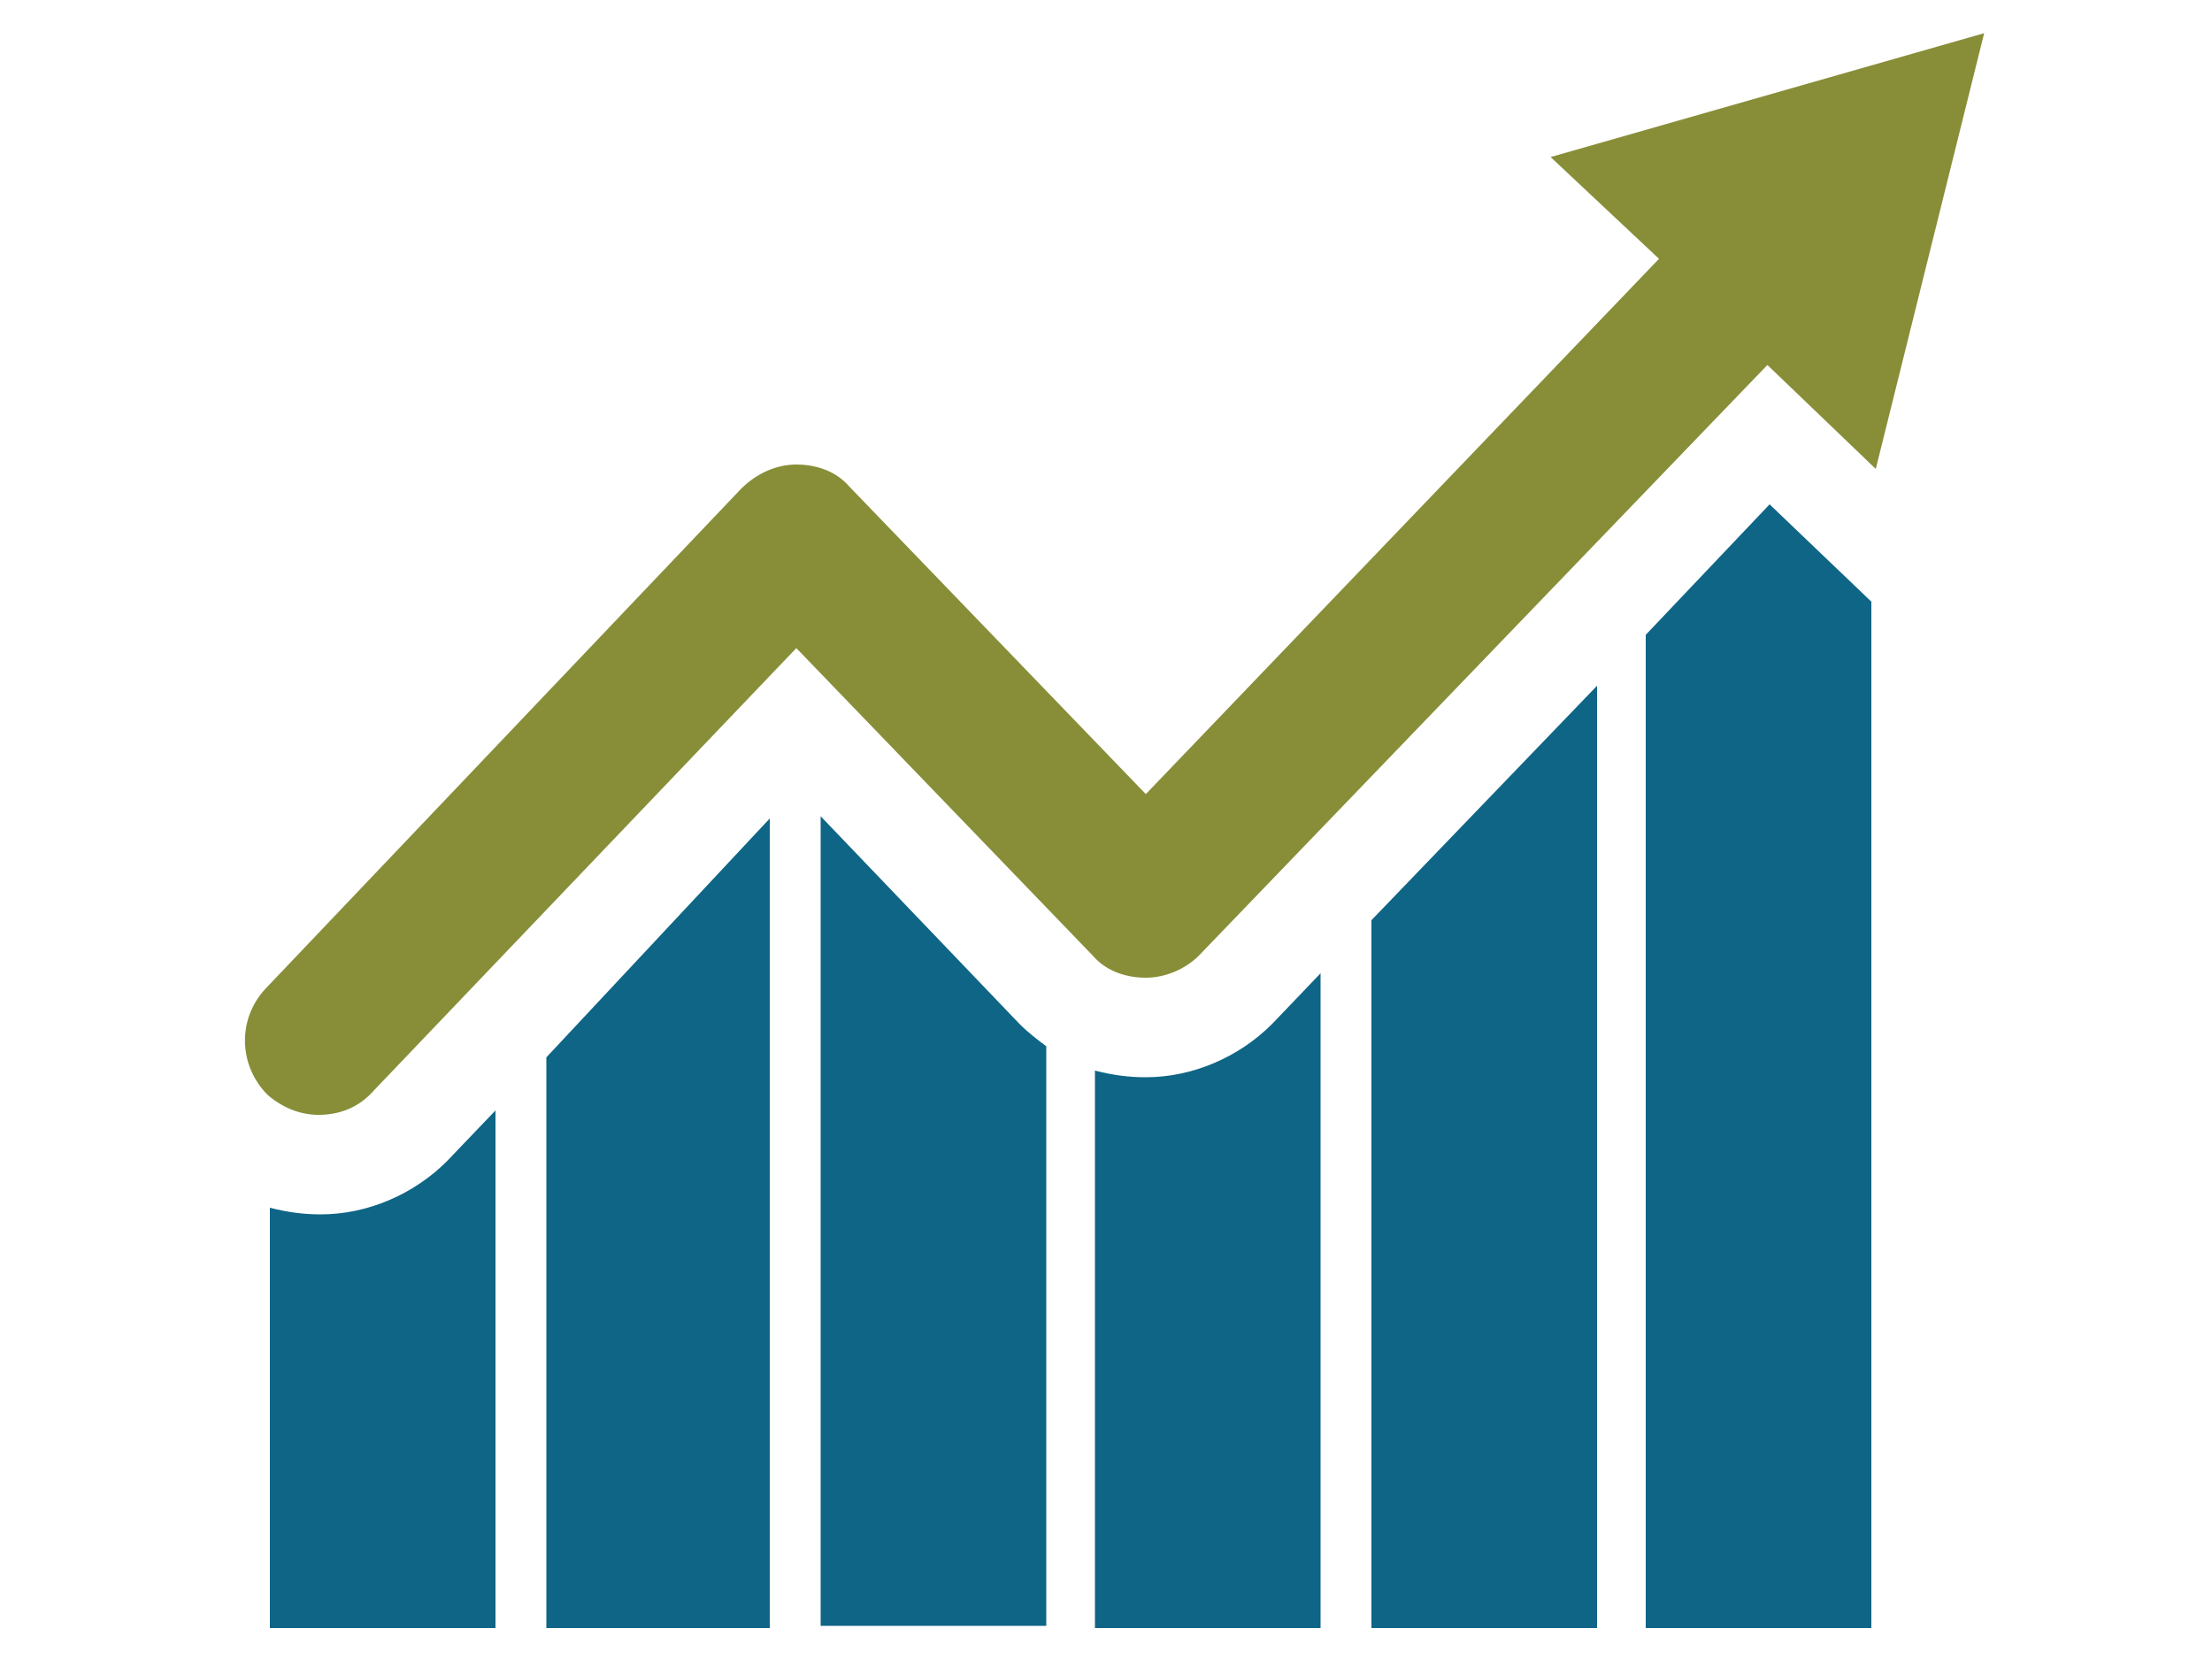
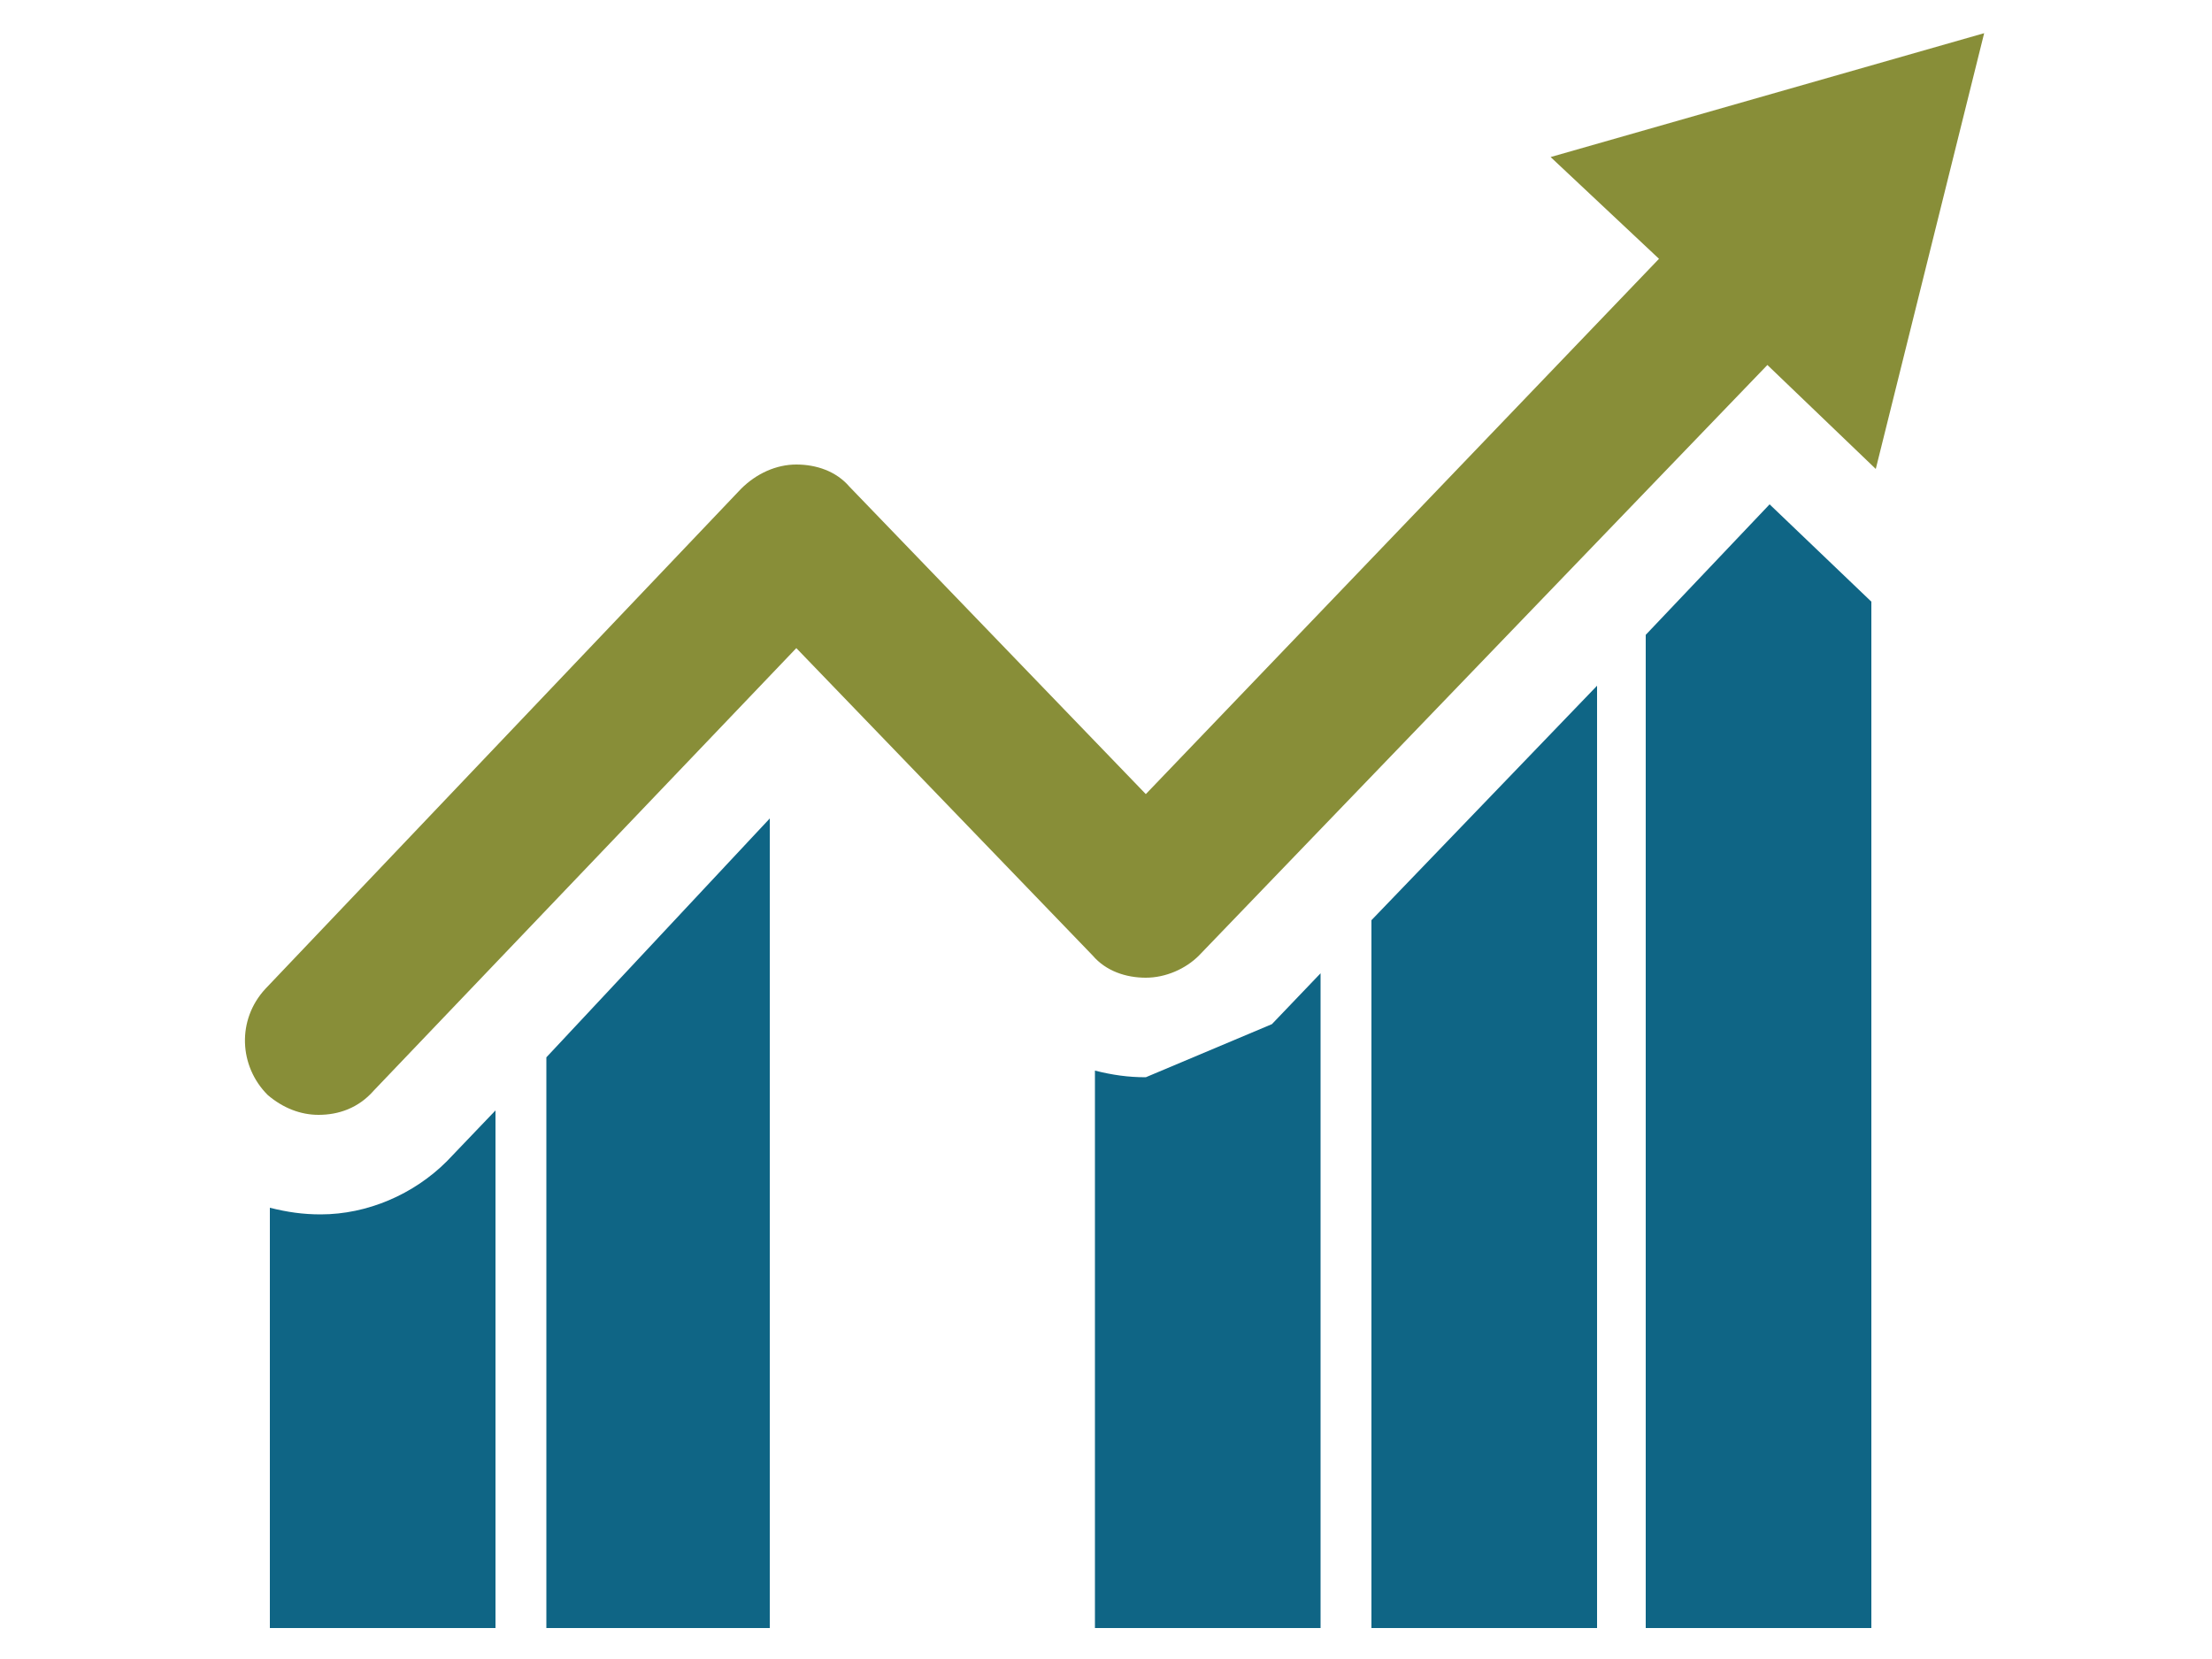
<svg xmlns="http://www.w3.org/2000/svg" preserveAspectRatio="xMidYMid slice" width="100px" height="75px" version="1.1" id="Layer_1" x="0px" y="0px" viewBox="0 0 100 75" style="enable-background:new 0 0 100 75;" xml:space="preserve">
  <style type="text/css">
	.st0{fill:#0F6585;}
	.st1{fill:#888E38;}
</style>
  <polygon id="XMLID_636_" class="st0" points="24.7,73.6 34.8,73.6 34.8,37 24.7,47.8 " />
-   <path id="XMLID_635_" class="st0" d="M51.8,48.7c-0.8,0-1.5-0.1-2.3-0.3v25.2h10.2V44l-2.2,2.3C56,47.8,53.9,48.7,51.8,48.7z" />
+   <path id="XMLID_635_" class="st0" d="M51.8,48.7c-0.8,0-1.5-0.1-2.3-0.3v25.2h10.2V44l-2.2,2.3z" />
  <path id="XMLID_634_" class="st0" d="M14.5,54.9c-0.8,0-1.5-0.1-2.3-0.3v19h10.2V50.2l-2.2,2.3C18.7,54,16.6,54.9,14.5,54.9z" />
-   <path id="XMLID_633_" class="st0" d="M37.1,36.9v36.6h10.2V47.3c-0.4-0.3-0.8-0.6-1.2-1L37.1,36.9z" />
  <path id="XMLID_632_" class="st1" d="M75,11.7L51.8,35.9L38.4,22c-0.6-0.7-1.5-1-2.4-1c0,0,0,0,0,0c-0.9,0-1.8,0.4-2.5,1.1L12,44.7  c-1.3,1.4-1.2,3.5,0.1,4.8c0.7,0.6,1.5,0.9,2.3,0.9c0.9,0,1.8-0.3,2.5-1.1l19.1-20l13.4,13.9c0.6,0.7,1.5,1,2.4,1l0,0  c0.9,0,1.8-0.4,2.4-1l25.7-26.7l4.9,4.7l4.9-19.7L70.1,7.1L75,11.7z" />
  <polygon id="XMLID_630_" class="st0" points="74.4,28.7 74.4,73.6 84.6,73.6 84.6,27.2 80,22.8 " />
  <polygon id="XMLID_629_" class="st0" points="62,73.6 72.2,73.6 72.2,31 62,41.6 " />
</svg>